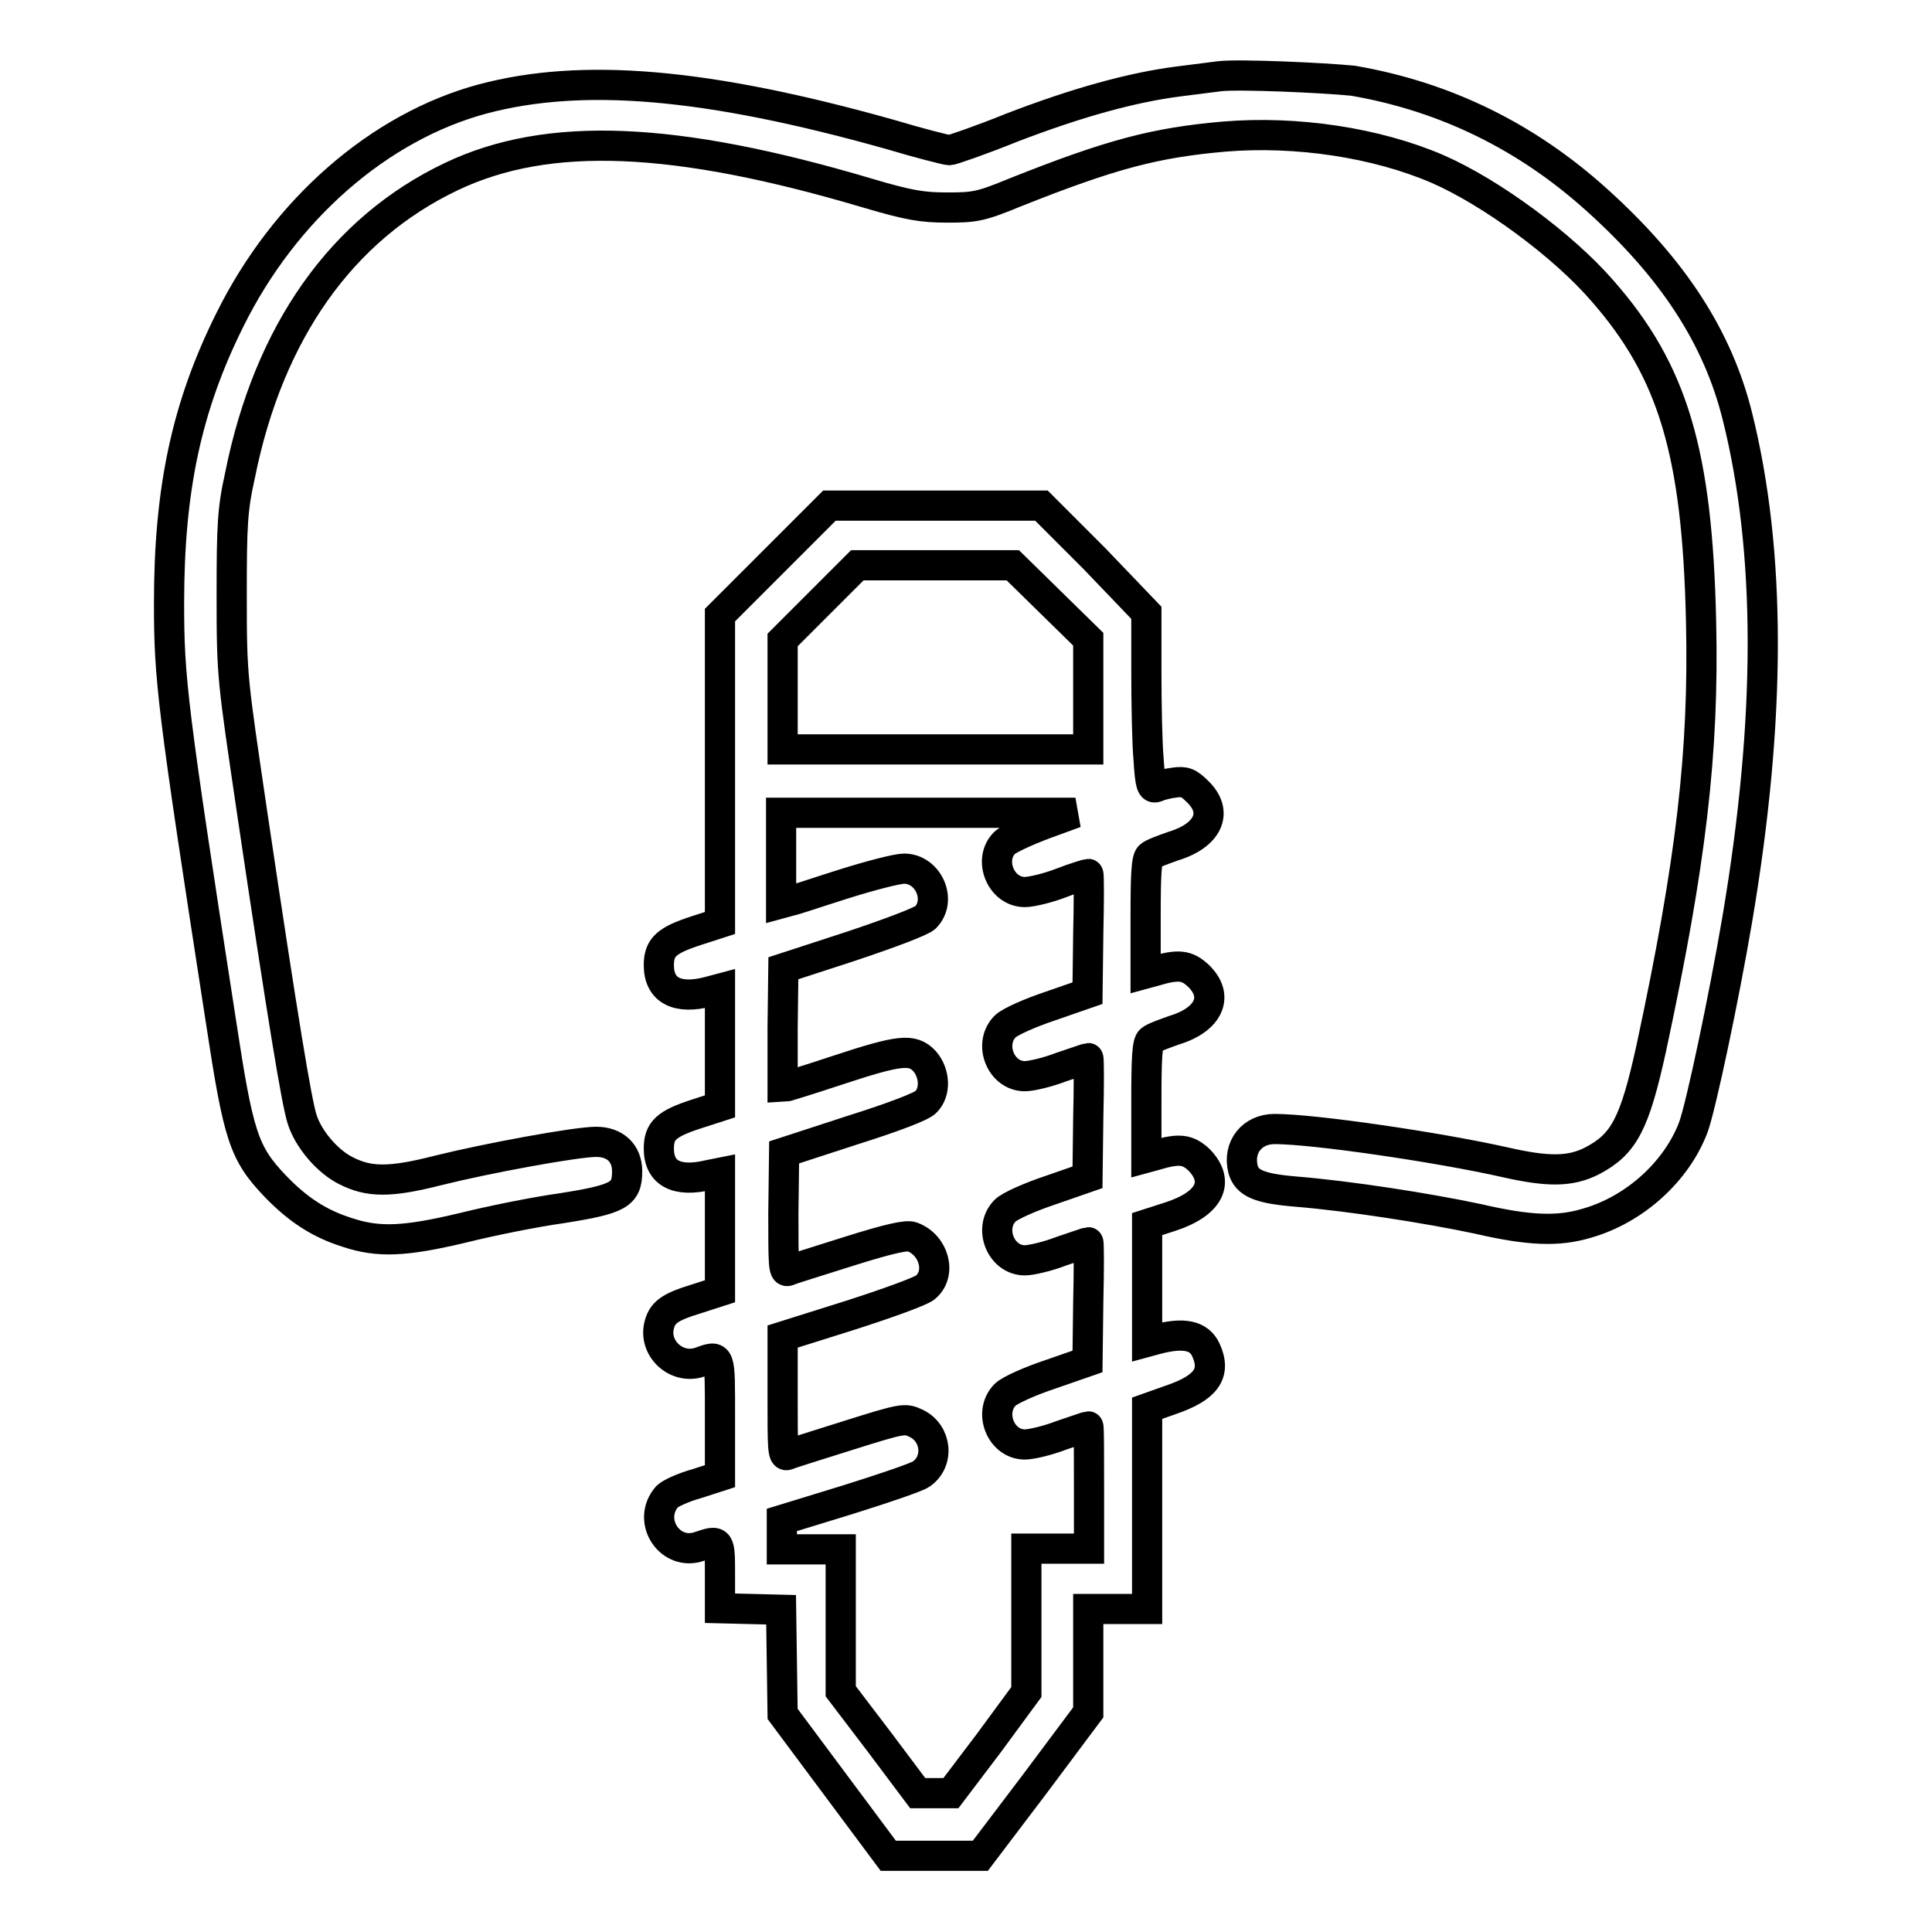
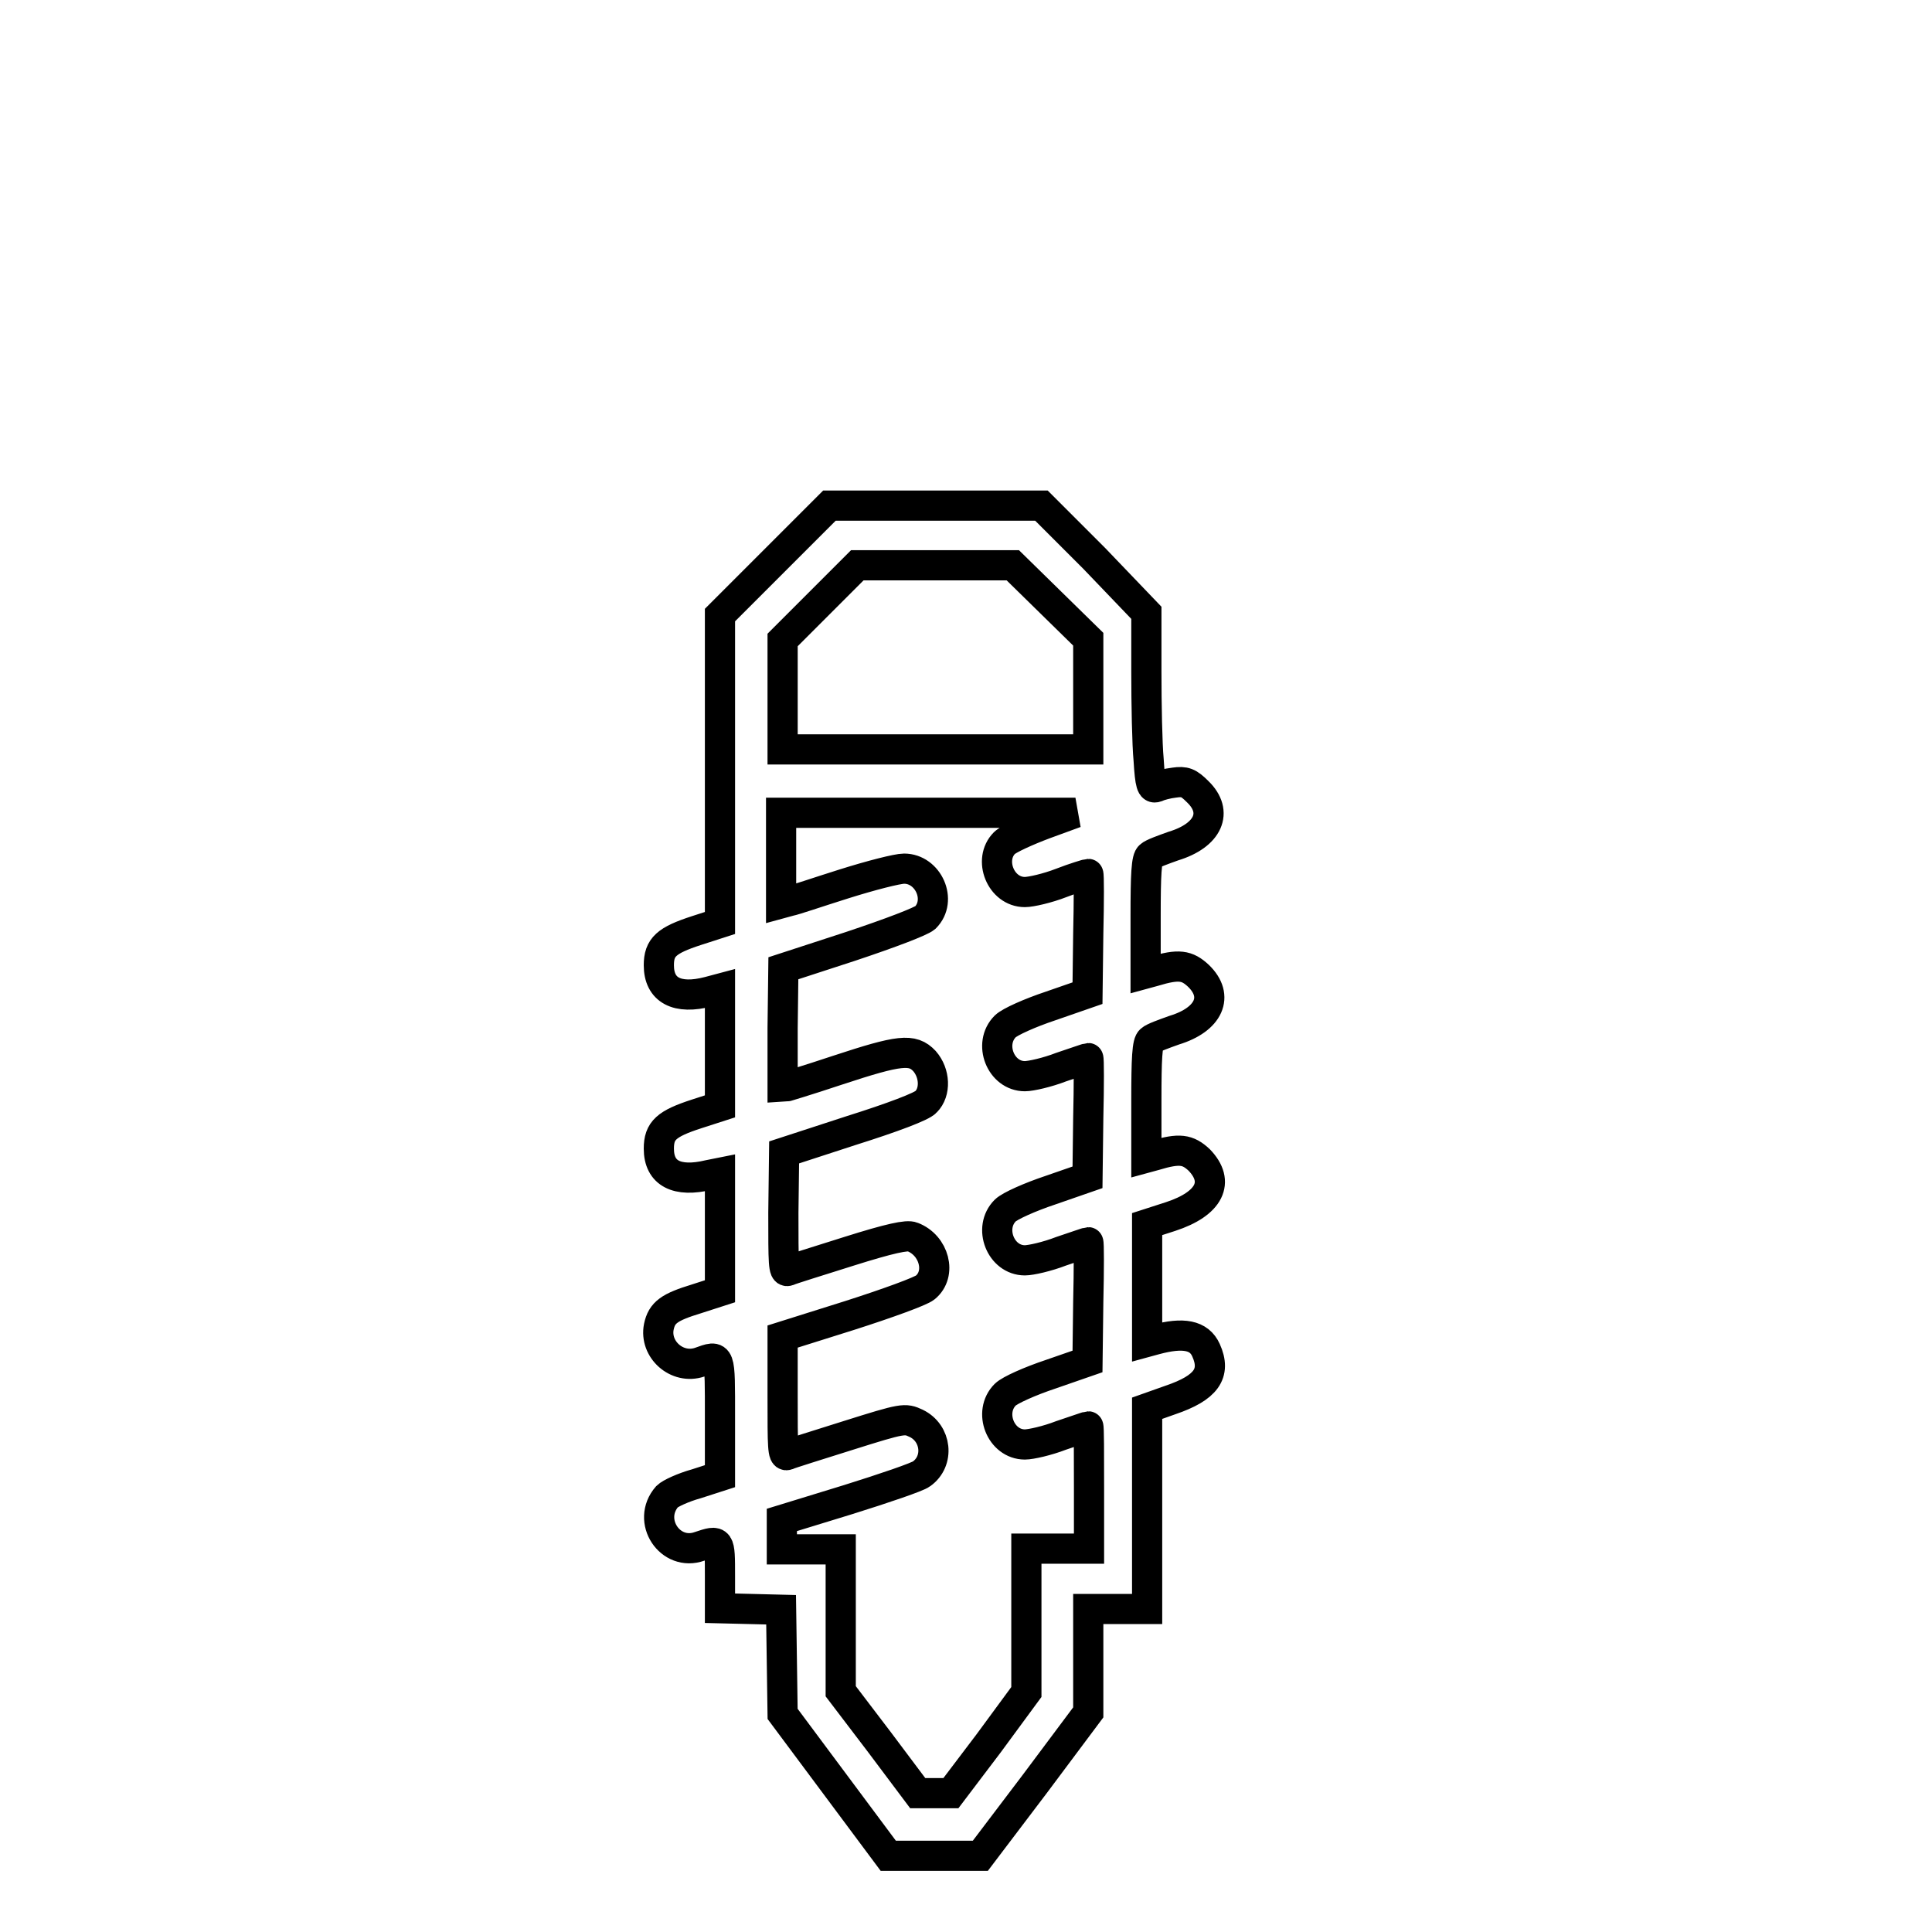
<svg xmlns="http://www.w3.org/2000/svg" version="1.1" x="0px" y="0px" viewBox="0 0 256 256" enable-background="new 0 0 256 256" xml:space="preserve">
  <g>
    <g>
      <g>
-         <path stroke-width="4" fill-opacity="0" stroke="#000000" d="M161.6,10.1c-0.7,0.1-3.2,0.4-5.5,0.7c-6.2,0.8-13.4,2.8-22,6.1c-4.2,1.7-8,3-8.3,3c-0.3,0-3.9-0.9-7.9-2.1C93.7,11,77.2,9.6,64,13.1c-13.8,3.7-26.3,14.7-33.5,29.2c-5.8,11.6-8.1,22.6-8.1,37.6c0,10.1,0.4,13.6,6.9,55.6c2.3,15.1,3,17.3,7.2,21.7c2.9,3,5.7,4.9,9.5,6.1c4.2,1.4,7.7,1.2,15.3-0.6c3.6-0.9,9.5-2.1,13.1-2.6c7.6-1.2,8.7-1.8,8.7-4.9c0-2.4-1.6-3.9-4.1-3.9c-2.7,0-14.6,2.2-21,3.8c-6.3,1.6-9.1,1.6-12.2,0c-2.4-1.2-5-4.2-5.8-6.9c-0.7-2.3-2.4-12.3-6.6-40.6c-2.6-17.7-2.7-17.8-2.7-28.6c0-9.5,0.1-11.5,1.1-16c3.8-19,13.5-32.7,28-39.6c12.8-6.1,29.6-5.4,55.2,2.2c5.4,1.6,7.2,1.9,10.5,1.9c3.6,0,4.4-0.1,9-2c12.8-5.1,18.6-6.6,27.7-7.4c9.6-0.8,20.2,0.8,28.3,4.3c7.1,3.1,16.6,10.1,21.8,16.1c9.4,10.7,12.6,21.5,13.1,43.8c0.4,17.4-1.3,31.9-6.6,56.6c-2.2,10-3.6,12.7-7.8,14.9c-2.9,1.5-5.9,1.5-11.6,0.2c-8.9-2-25.3-4.4-30.5-4.4c-3,0-4.9,2.4-4.2,5.3c0.5,1.9,2.2,2.6,7.1,3c7.2,0.6,17.4,2.2,24,3.6c6.9,1.6,10.7,1.7,14.4,0.6c6.4-1.8,12-6.9,14.2-12.8c1-2.8,4-16.9,5.8-27.5c4.5-26.6,4.5-48.7,0-66.7c-2.6-10.4-8.5-19.5-18.6-28.6c-9.3-8.4-20.1-13.7-32.3-15.8C175.4,10.3,164.2,9.8,161.6,10.1z" />
        <path stroke-width="4" fill-opacity="0" stroke="#000000" d="M102.6,74.3l-7.2,7.2V102v20.3l-3.1,1c-4,1.3-5,2.2-5,4.6c0,3.3,2.4,4.6,6.6,3.5l1.5-0.4v7.8v7.8l-3.1,1c-4,1.3-5,2.2-5,4.6c0,3.3,2.4,4.5,6.6,3.5l1.5-0.3v7.8v7.9l-3.1,1c-3.6,1.1-4.6,1.8-5,3.7c-0.6,3,2.4,5.7,5.4,4.7c2.8-1,2.7-1.2,2.7,7.3v7.8l-3.1,1c-1.8,0.5-3.5,1.3-3.9,1.7c-2.8,3.2,0.4,8,4.3,6.6c2.7-0.9,2.7-0.9,2.7,3.9v4.3l4.1,0.1l4,0.1l0.1,6.9l0.1,6.9l7,9.4l7,9.4h6.1h6.1l7.2-9.5l7.1-9.5v-6.9v-6.8h3.9h3.9v-13.3v-13.3l3.1-1.1c4.7-1.6,6.1-3.5,4.7-6.6c-0.9-2-3-2.4-6.7-1.4l-1.1,0.3V170v-7.8l3.1-1c5.2-1.7,6.6-4.6,3.8-7.5c-1.5-1.4-2.6-1.6-5.9-0.6l-1.1,0.3v-7.6c0-5.5,0.1-7.7,0.6-8c0.3-0.3,1.7-0.8,3.1-1.3c4.6-1.4,6-4.5,3.2-7.2c-1.5-1.4-2.6-1.6-5.9-0.6l-1.1,0.3v-7.6c0-5.5,0.1-7.7,0.6-8c0.3-0.3,1.7-0.8,3.1-1.3c4.6-1.4,6-4.5,3.2-7.2c-1.2-1.2-1.7-1.4-3.1-1.2c-0.9,0.1-2,0.4-2.4,0.6c-0.6,0.2-0.8-0.3-1-3.6c-0.2-2.1-0.3-7.4-0.3-11.7v-7.8L145,74l-7-7H124h-14.1L102.6,74.3z M139.2,79.8l5,4.9V92v7.3H124h-20.3v-7.2v-7.3l4.9-4.9l5-5h10.3h10.3L139.2,79.8z M138.4,109.2c-2.4,0.9-4.8,2-5.3,2.5c-2.2,2.2-0.5,6.5,2.7,6.5c0.8,0,3-0.5,4.8-1.2s3.5-1.2,3.6-1.2s0.1,3.6,0,7.9l-0.1,7.9l-4.9,1.7c-2.7,0.9-5.4,2.1-6,2.7c-2.3,2.3-0.6,6.6,2.6,6.6c0.8,0,3-0.5,4.8-1.2c1.8-0.6,3.5-1.2,3.6-1.2c0.1,0,0.1,3.6,0,7.9l-0.1,7.9l-4.9,1.7c-2.7,0.9-5.4,2.1-6,2.7c-2.3,2.3-0.6,6.6,2.6,6.6c0.8,0,3-0.5,4.8-1.2c1.8-0.6,3.5-1.2,3.6-1.2s0.1,3.6,0,7.9l-0.1,7.9l-4.9,1.7c-2.7,0.9-5.4,2.1-6,2.7c-2.3,2.3-0.6,6.6,2.6,6.6c0.8,0,3-0.5,4.8-1.2c1.8-0.6,3.5-1.2,3.6-1.2c0.1,0,0.1,3.6,0.1,8.1v8.1h-4.2H136v9.5v9.5L131,231l-5,6.6l-2.2,0h-2.2l-5.1-6.8l-5.1-6.7v-9.4v-9.4h-3.9h-3.9v-2v-1.9l8.8-2.7c4.8-1.5,9.2-3,9.7-3.4c2.4-1.7,2-5.4-0.7-6.7c-1.5-0.7-1.7-0.7-9,1.6c-4.1,1.3-7.7,2.4-8.1,2.6c-0.6,0.2-0.6-1.1-0.6-7.7v-8l8.9-2.8c5-1.6,9.4-3.2,10-3.7c2.2-1.8,1.2-5.6-1.7-6.7c-0.7-0.3-3,0.2-8.4,1.9c-4.1,1.3-7.7,2.4-8.1,2.6c-0.6,0.2-0.6-1-0.6-7.7l0.1-8l8.9-2.9c5.4-1.7,9.4-3.2,9.9-3.8c1.3-1.3,1.2-3.8-0.2-5.4c-1.6-1.7-3.3-1.5-11.5,1.2c-3.9,1.3-7.2,2.3-7.3,2.3c0,0,0-3.6,0-7.9l0.1-7.9l8.9-2.9c5.4-1.8,9.3-3.3,9.9-3.8c2.3-2.3,0.4-6.5-2.8-6.5c-0.9,0-4.4,0.9-7.9,2c-3.5,1.1-6.7,2.2-7.3,2.3l-1.1,0.3v-6v-6l19.5,0h19.5L138.4,109.2z" />
      </g>
    </g>
  </g>
</svg>